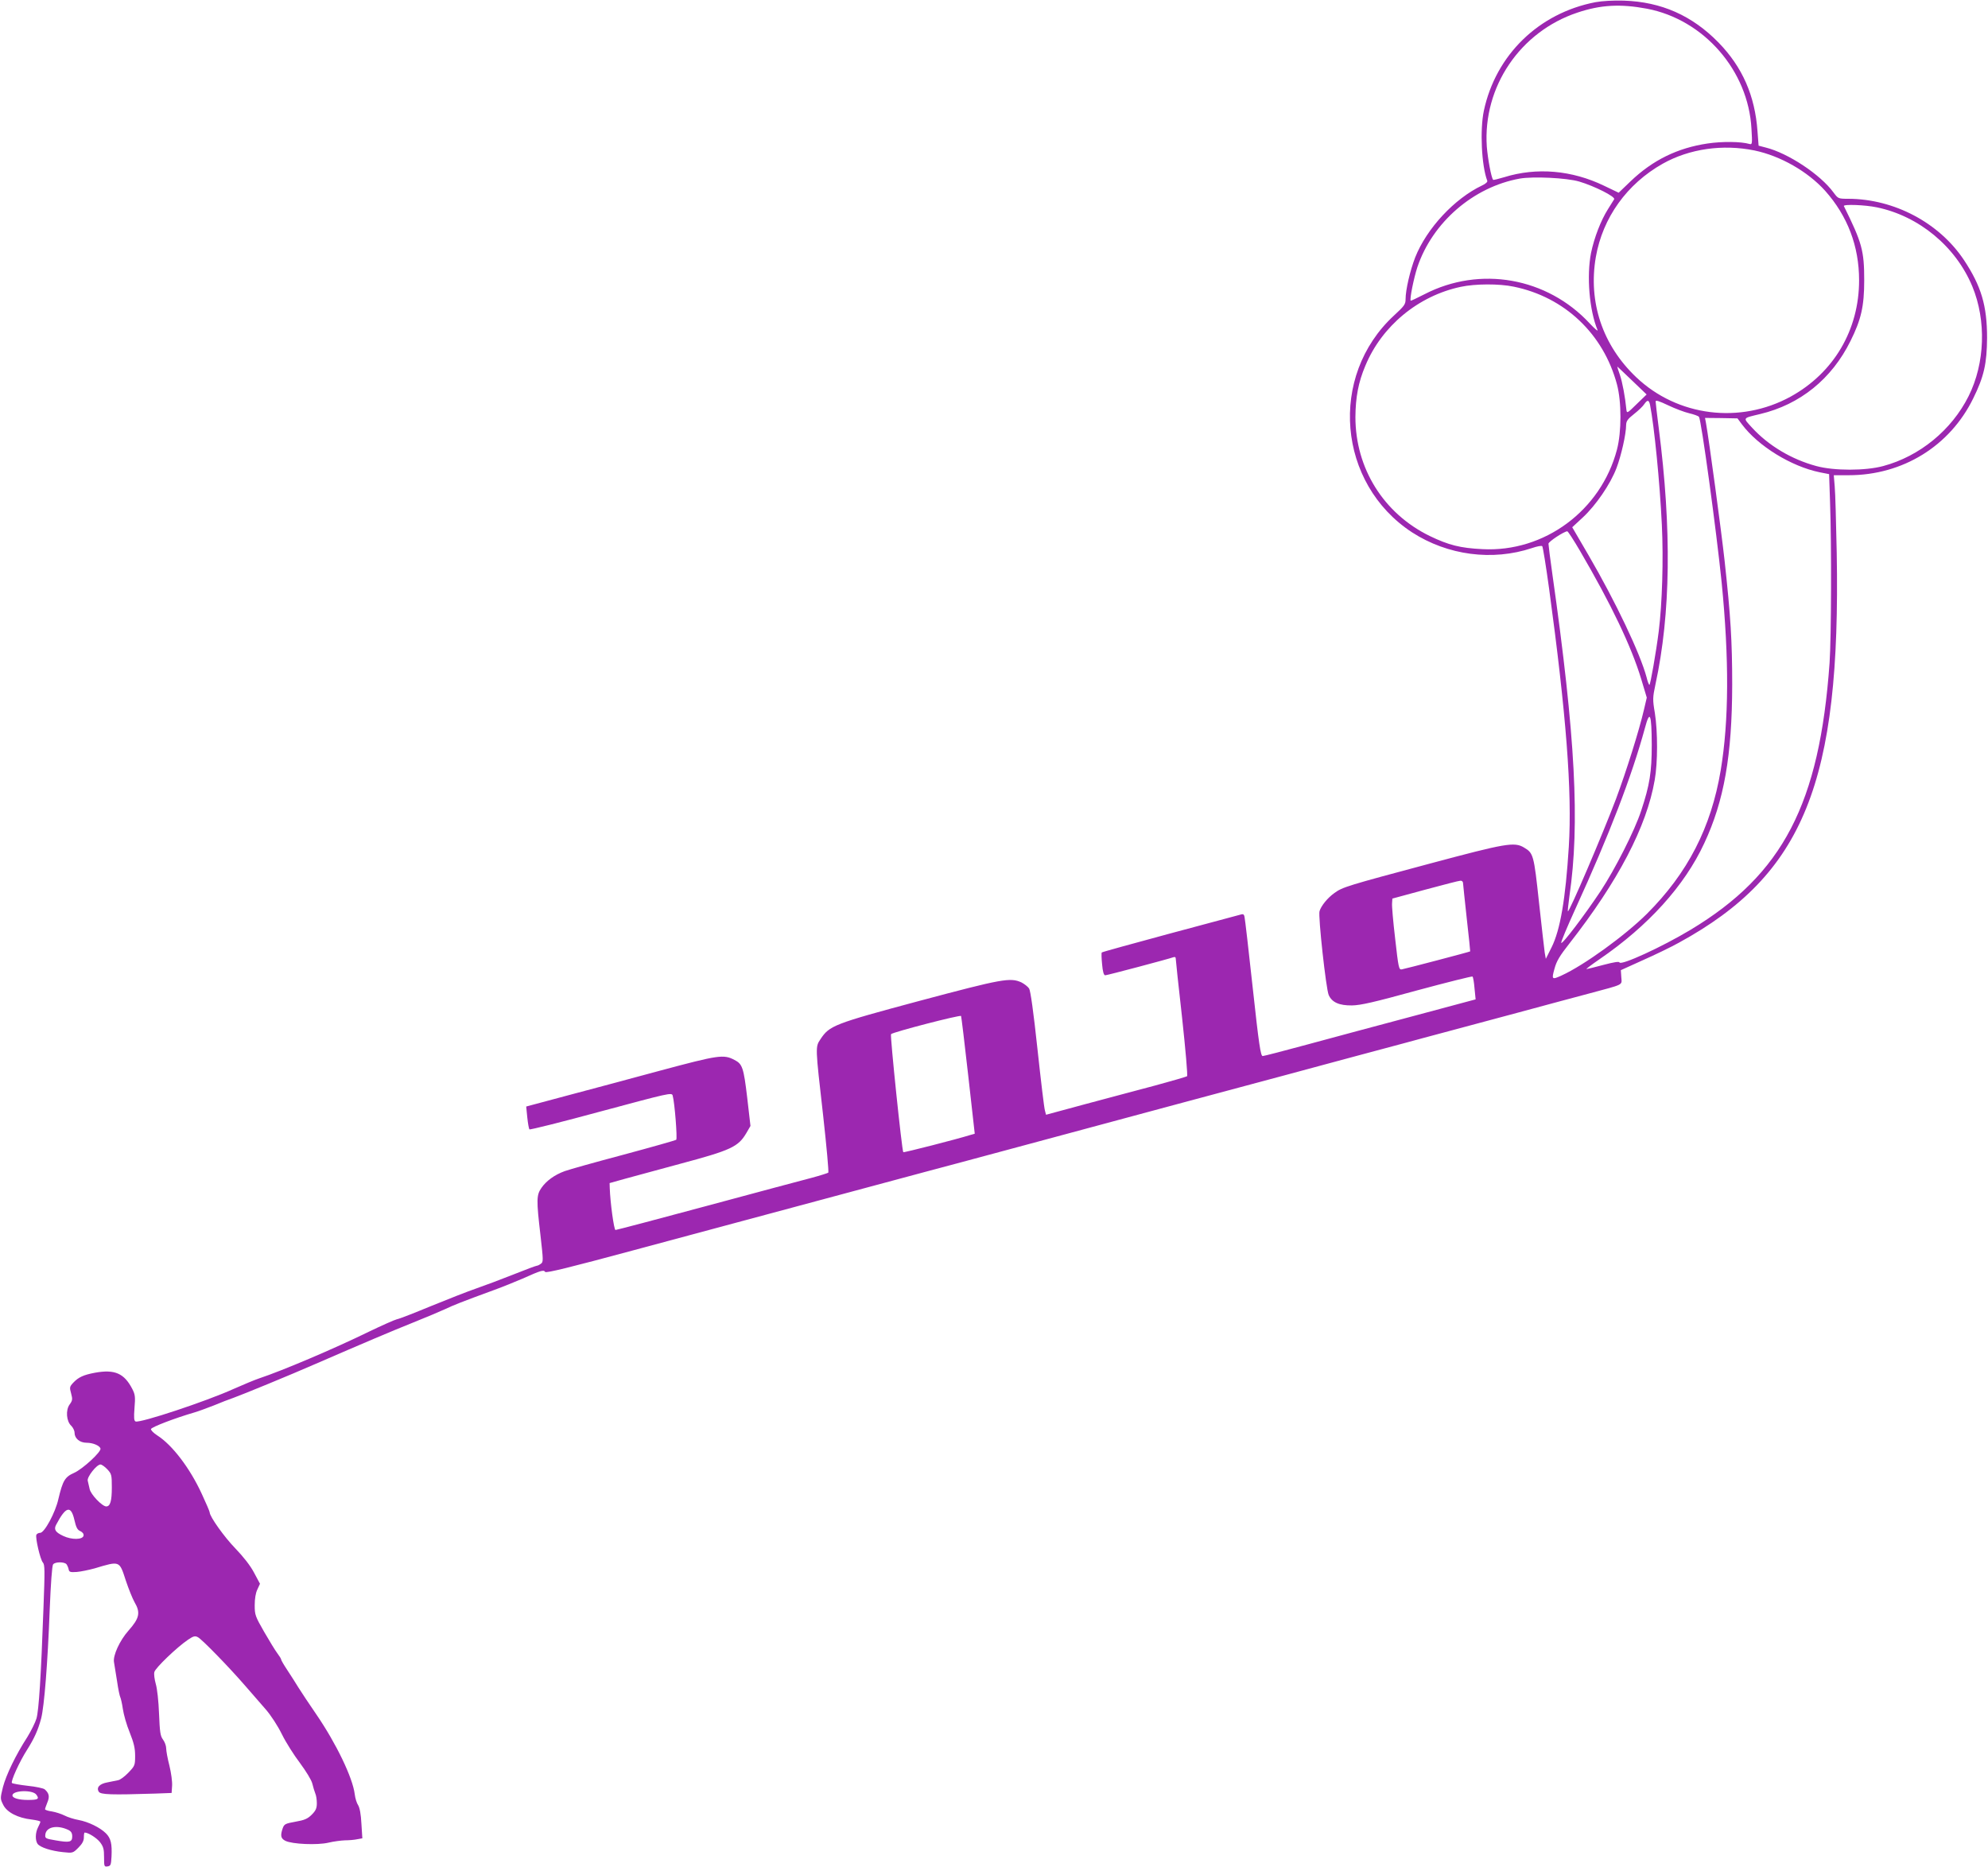
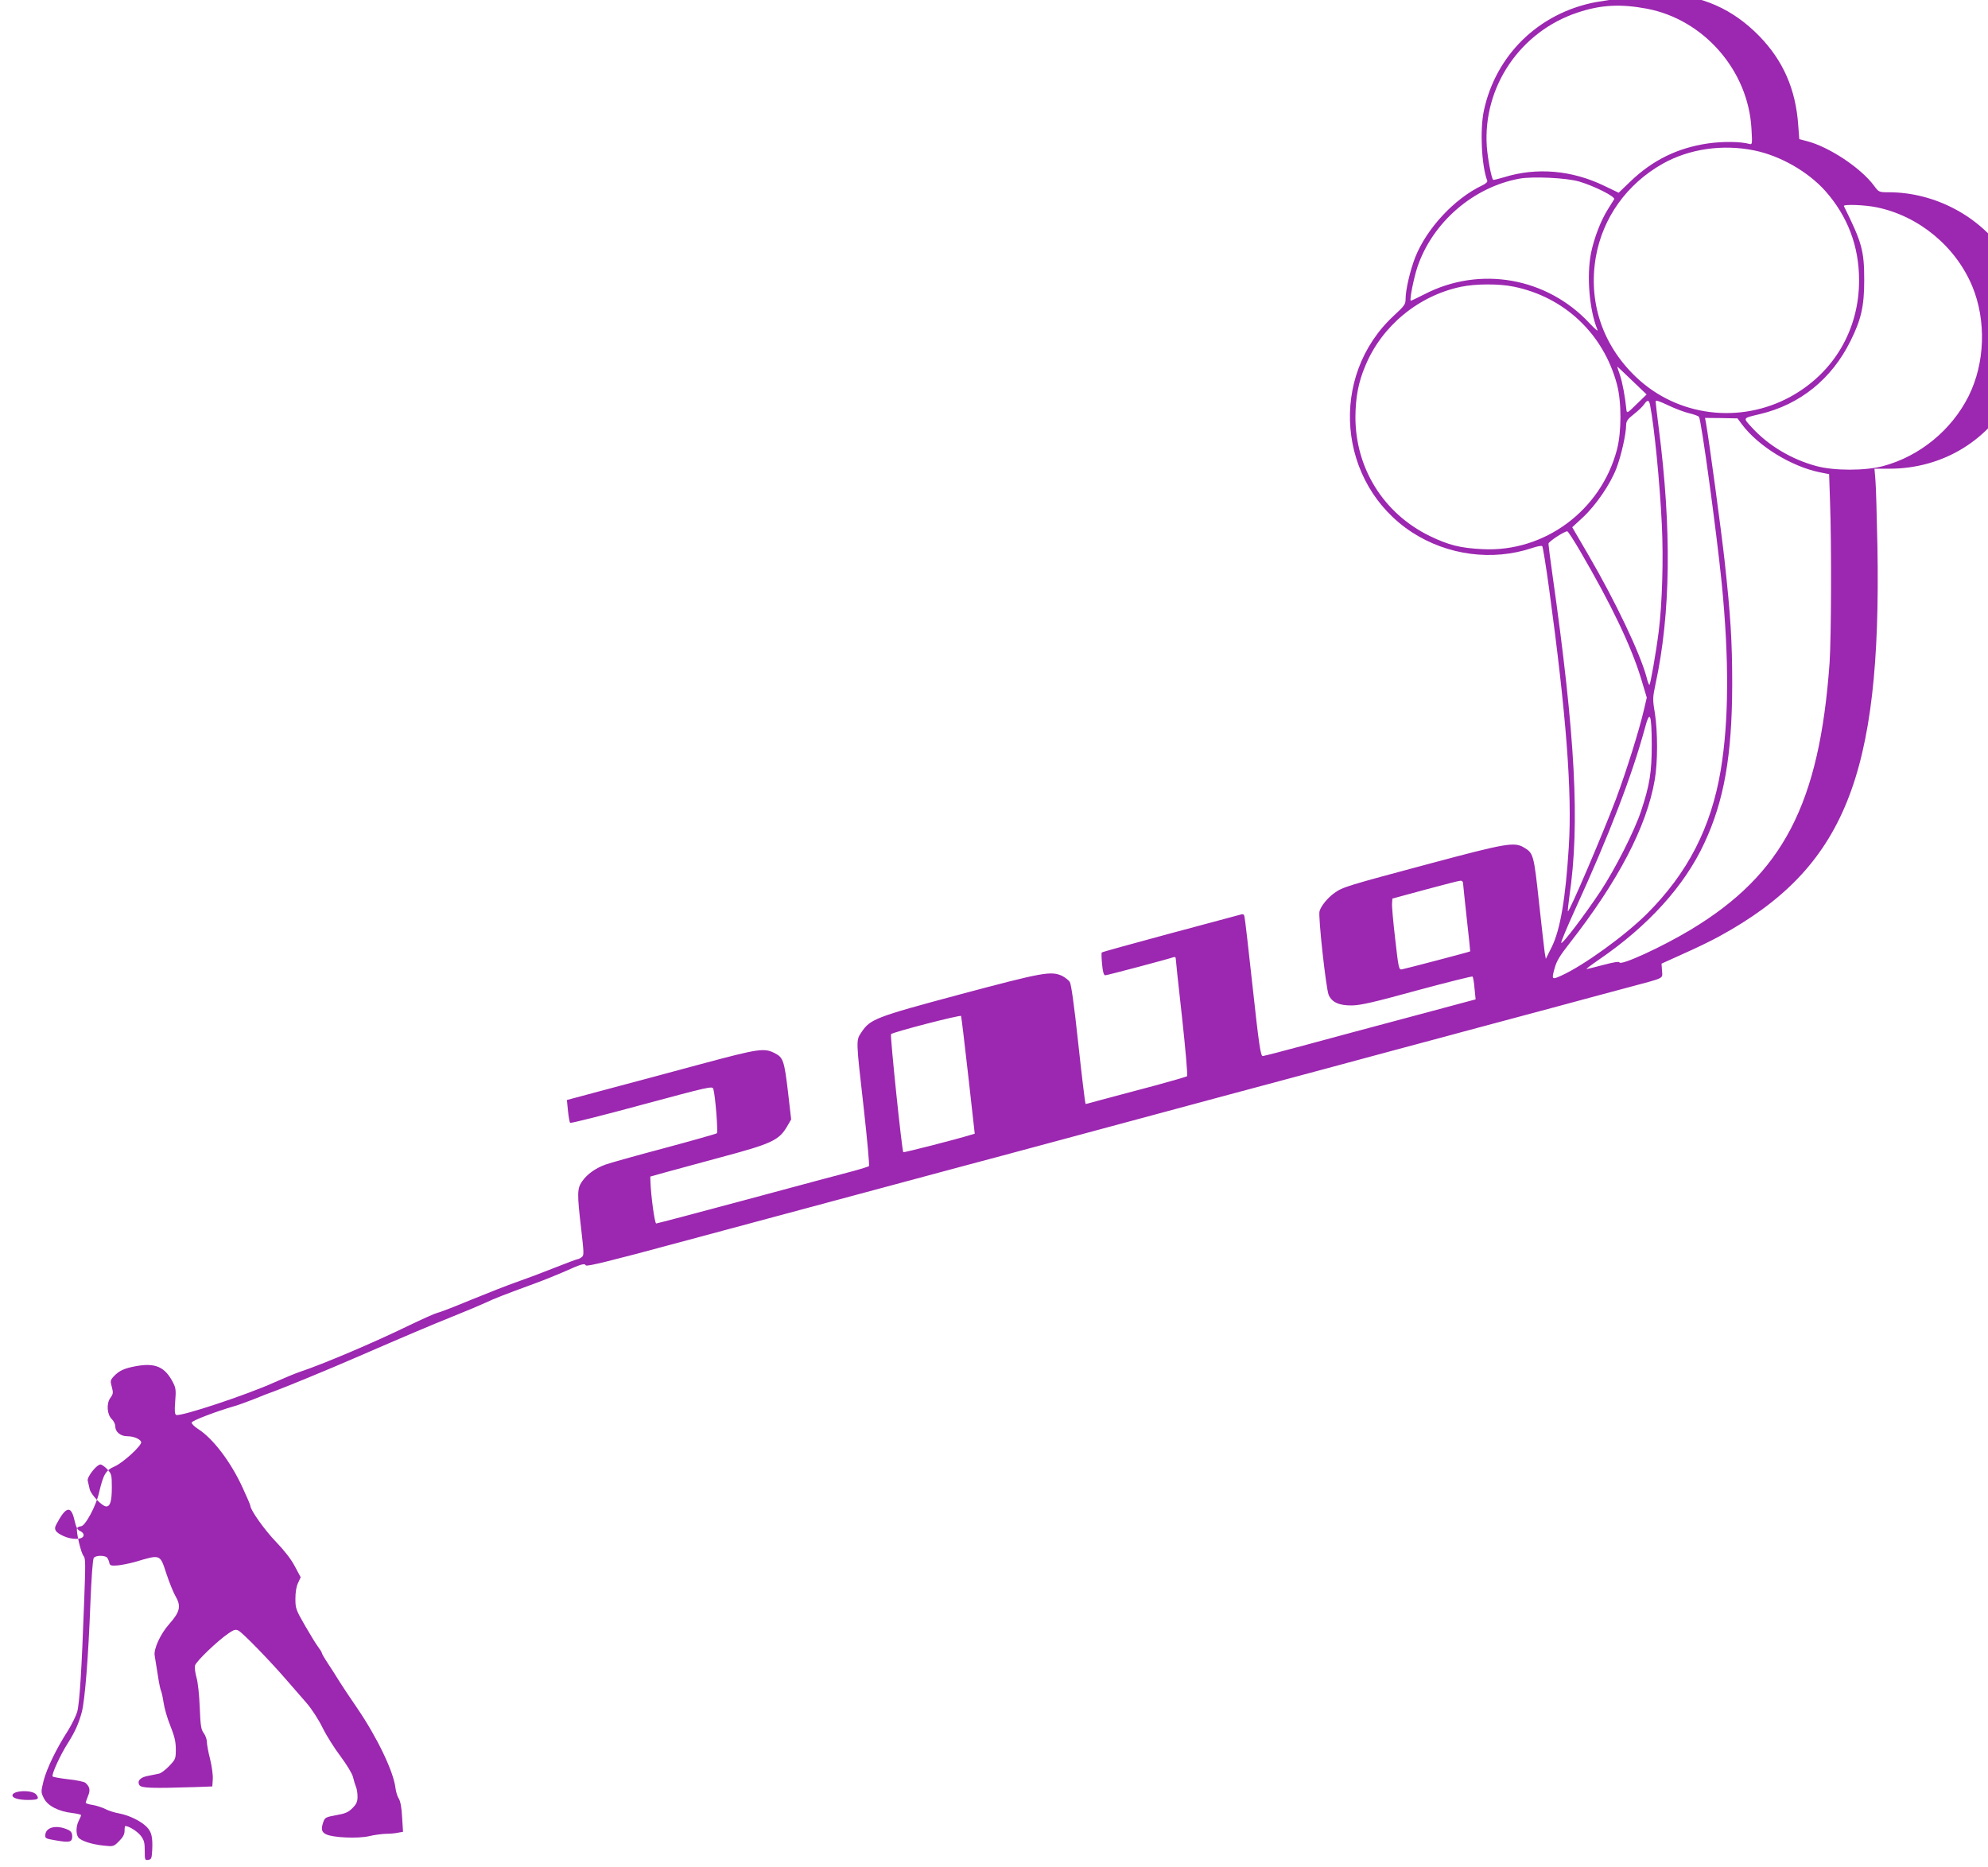
<svg xmlns="http://www.w3.org/2000/svg" version="1.0" width="1280pt" height="1202pt" viewBox="0 0 1280 1202" preserveAspectRatio="xMidYMid meet">
  <g transform="translate(0,1202) scale(0.1,-0.1)" fill="#9c27b0" stroke="none">
-     <path d="M10273 12006 c-365 -70 -642 -339 -719 -699 -26 -123 -15 -355 22 -451 3 -7 -11 -20 -33 -30 -179 -85 -357 -277 -431 -463 -33 -85 -62 -210 -62 -269 0 -34 -8 -44 -75 -106 -422 -390 -364 -1082 117 -1396 229 -148 517 -186 772 -101 32 11 62 17 66 12 4 -4 24 -127 44 -273 110 -808 149 -1306 127 -1662 -21 -336 -55 -536 -111 -648 l-37 -74 -7 39 c-3 22 -20 168 -37 325 -33 307 -36 317 -97 353 -62 37 -117 27 -603 -103 -535 -143 -565 -152 -617 -190 -44 -31 -86 -83 -96 -117 -10 -31 42 -502 59 -540 21 -47 67 -68 150 -67 56 1 140 20 420 97 193 52 353 92 356 89 4 -4 10 -38 13 -77 l7 -70 -403 -108 c-222 -59 -527 -141 -678 -182 -151 -41 -282 -75 -290 -75 -13 0 -24 70 -64 438 -26 240 -50 447 -53 458 -4 19 -8 21 -36 12 -18 -5 -222 -60 -455 -122 -233 -63 -426 -116 -428 -119 -3 -3 -2 -37 2 -76 4 -48 11 -71 20 -71 13 0 408 105 438 116 10 4 16 1 16 -7 0 -7 18 -179 41 -382 22 -204 37 -373 32 -377 -4 -3 -96 -30 -203 -59 -107 -28 -310 -83 -450 -120 l-255 -69 -7 27 c-5 14 -26 192 -48 395 -26 243 -45 377 -54 391 -8 12 -30 29 -49 39 -72 33 -122 24 -658 -119 -552 -148 -578 -159 -636 -246 -34 -51 -34 -45 17 -493 22 -198 37 -363 33 -367 -5 -3 -51 -18 -103 -32 -52 -13 -356 -95 -676 -181 -319 -86 -585 -156 -591 -156 -10 0 -34 179 -37 269 l-1 33 100 28 c55 15 213 58 350 95 333 89 378 110 431 200 l26 45 -21 182 c-23 194 -31 217 -82 243 -70 37 -102 32 -479 -69 -195 -53 -469 -126 -608 -163 l-254 -68 7 -70 c4 -38 10 -73 14 -77 3 -4 211 48 461 116 439 118 455 122 461 102 13 -45 31 -277 23 -285 -5 -4 -157 -47 -339 -96 -181 -48 -352 -96 -379 -106 -66 -24 -119 -63 -150 -108 -32 -46 -33 -76 -6 -306 18 -159 19 -171 3 -182 -9 -7 -21 -13 -26 -13 -5 0 -73 -25 -150 -56 -78 -31 -187 -72 -242 -91 -55 -19 -185 -70 -290 -113 -104 -43 -203 -82 -220 -85 -16 -4 -97 -40 -180 -80 -227 -111 -560 -252 -705 -300 -30 -10 -104 -41 -165 -68 -176 -80 -602 -221 -632 -210 -10 4 -12 23 -7 87 6 71 4 87 -14 122 -52 101 -113 128 -240 105 -75 -14 -107 -29 -141 -65 -23 -25 -24 -30 -13 -69 10 -37 9 -45 -10 -71 -26 -36 -21 -108 11 -137 11 -11 21 -31 21 -44 0 -37 33 -65 78 -65 40 0 83 -18 89 -37 7 -20 -114 -132 -170 -157 -59 -26 -73 -50 -101 -168 -19 -87 -90 -218 -117 -218 -11 0 -22 -6 -25 -13 -7 -20 25 -159 42 -178 13 -14 13 -51 4 -290 -16 -447 -30 -661 -45 -714 -8 -27 -35 -81 -59 -120 -75 -116 -136 -243 -157 -322 -18 -74 -18 -75 2 -115 24 -48 94 -84 182 -94 31 -4 57 -10 57 -14 0 -4 -7 -21 -15 -36 -18 -35 -19 -84 -3 -107 18 -23 87 -45 163 -53 64 -7 65 -6 100 29 25 25 35 44 35 66 0 17 2 31 5 31 23 0 77 -34 99 -62 22 -29 26 -45 26 -97 0 -59 1 -62 22 -59 21 3 23 10 26 63 4 83 -4 118 -36 150 -37 37 -112 74 -176 86 -29 5 -70 18 -91 29 -20 10 -57 22 -81 26 -24 3 -44 10 -44 14 0 4 7 24 15 44 16 38 11 60 -18 85 -8 6 -57 17 -108 22 -52 6 -97 14 -102 18 -10 9 49 139 98 215 46 73 70 126 90 201 20 78 42 355 55 700 7 168 15 284 22 292 13 17 72 17 86 1 5 -7 12 -22 14 -33 3 -17 10 -20 52 -17 26 2 78 13 115 23 164 49 159 51 201 -78 18 -54 43 -116 56 -139 40 -68 32 -104 -39 -184 -56 -63 -101 -161 -93 -203 3 -18 12 -73 20 -124 7 -50 17 -96 21 -103 3 -6 11 -39 16 -74 5 -35 24 -103 44 -151 27 -68 35 -102 35 -151 0 -61 -2 -65 -43 -108 -23 -24 -53 -47 -67 -49 -14 -3 -45 -9 -69 -14 -50 -9 -72 -33 -55 -60 12 -19 80 -21 364 -12 l105 4 3 46 c2 26 -6 84 -17 129 -12 46 -21 96 -21 112 0 16 -9 41 -20 56 -18 24 -21 48 -26 167 -3 81 -12 162 -21 192 -8 29 -13 63 -9 77 6 26 147 161 217 208 34 23 45 26 63 16 26 -13 201 -193 304 -312 42 -49 102 -118 134 -154 32 -37 76 -104 103 -159 26 -53 79 -136 117 -186 39 -53 73 -108 79 -132 5 -22 14 -50 19 -63 6 -13 10 -41 10 -63 0 -33 -7 -48 -33 -74 -26 -26 -46 -35 -104 -45 -66 -12 -73 -15 -83 -43 -16 -47 -12 -65 17 -80 44 -22 207 -29 278 -12 33 8 81 14 106 15 26 0 61 3 79 7 l33 6 -6 94 c-3 61 -11 103 -21 119 -9 13 -19 45 -22 71 -13 106 -119 326 -246 512 -46 67 -98 145 -116 174 -17 29 -50 79 -72 113 -22 33 -40 64 -40 69 0 4 -11 22 -24 39 -13 17 -51 79 -85 138 -58 101 -61 110 -61 172 0 41 6 79 17 101 l17 37 -38 71 c-24 46 -69 103 -121 157 -71 73 -165 205 -165 232 0 5 -22 57 -50 117 -76 166 -190 316 -287 378 -24 15 -42 34 -41 41 3 13 155 71 279 107 25 7 81 28 125 45 43 18 102 41 129 50 56 20 363 146 525 217 311 135 490 211 625 265 83 33 177 73 210 88 57 27 102 45 320 125 50 18 131 51 180 72 118 53 136 58 145 43 5 -9 160 29 571 140 751 202 1773 476 1879 505 47 12 337 90 645 173 308 83 763 205 1010 272 248 66 551 148 675 181 124 34 324 87 445 120 121 32 261 70 310 83 50 14 167 45 260 70 94 25 305 82 470 126 165 45 368 99 450 121 238 64 217 53 214 107 l-3 45 139 63 c77 34 183 85 235 114 804 440 1043 1031 1016 2510 -4 195 -9 388 -13 428 l-6 72 96 0 c348 0 652 188 802 495 69 140 88 224 89 390 0 206 -37 332 -149 501 -160 240 -449 393 -744 394 -66 0 -66 1 -96 41 -84 115 -292 253 -436 289 l-46 12 -7 91 c-16 230 -97 415 -251 573 -170 174 -368 262 -610 270 -67 2 -138 -2 -182 -10z m331 -42 c367 -70 653 -399 673 -773 6 -98 5 -103 -13 -98 -55 16 -176 17 -270 3 -194 -29 -353 -107 -496 -244 l-76 -73 -94 45 c-207 100 -434 120 -643 55 -37 -11 -69 -19 -71 -17 -12 12 -35 137 -41 214 -26 384 214 740 584 863 149 50 276 57 447 25z m693 -913 c167 -35 342 -135 454 -259 145 -163 219 -357 219 -577 0 -319 -163 -596 -441 -749 -325 -178 -728 -128 -994 125 -217 206 -310 484 -260 774 44 253 200 471 431 601 171 96 386 127 591 85z m-1129 -200 c98 -29 235 -98 225 -114 -4 -7 -22 -36 -40 -64 -46 -73 -88 -182 -109 -282 -29 -148 -11 -369 42 -496 4 -11 -18 8 -50 42 -275 297 -708 373 -1065 188 -47 -24 -87 -43 -88 -41 -8 8 20 146 43 216 97 288 360 516 659 570 86 15 301 5 383 -19z m1916 -166 c271 -56 508 -252 615 -509 91 -220 82 -495 -24 -707 -109 -218 -315 -387 -550 -450 -114 -31 -317 -31 -430 0 -160 43 -309 132 -415 248 -59 65 -63 59 53 87 257 61 461 226 582 471 68 137 88 222 88 390 0 191 -14 242 -131 478 -6 13 136 8 212 -8z m-2337 -511 c327 -67 577 -304 664 -629 30 -112 30 -306 0 -420 -103 -392 -467 -662 -866 -641 -143 7 -218 26 -340 85 -297 145 -478 436 -478 766 1 127 19 224 64 330 106 256 341 450 614 508 93 20 248 21 342 1z m761 -604 l94 -90 -64 -62 c-59 -58 -63 -61 -66 -38 -8 83 -26 179 -42 226 -11 30 -18 54 -17 54 1 0 44 -41 95 -90z m368 -211 c30 -7 58 -17 63 -23 15 -19 112 -732 146 -1066 49 -495 47 -892 -6 -1210 -62 -369 -212 -661 -475 -924 -142 -141 -406 -332 -549 -397 -63 -29 -66 -27 -46 44 13 49 34 83 96 162 313 400 497 751 549 1052 20 112 20 311 1 432 -15 88 -14 99 4 185 98 452 105 998 21 1650 -11 86 -20 163 -20 171 0 10 22 3 81 -25 44 -21 105 -44 135 -51z m-252 54 c27 -136 63 -499 76 -772 11 -225 2 -509 -20 -686 -17 -135 -54 -345 -60 -345 -3 0 -12 21 -18 48 -41 154 -200 488 -374 787 l-105 180 68 63 c84 78 177 213 217 318 30 79 62 218 62 278 1 25 10 38 52 71 28 22 57 50 65 63 20 29 30 28 37 -5z m592 -126 c104 -139 316 -270 500 -308 l61 -12 6 -180 c10 -276 8 -871 -3 -1035 -65 -909 -300 -1361 -895 -1719 -181 -109 -450 -233 -458 -210 -2 7 -35 2 -103 -16 -56 -15 -105 -27 -109 -27 -5 0 32 28 83 63 314 215 548 473 675 747 128 273 179 566 180 1020 0 283 -10 442 -49 800 -21 191 -101 783 -120 887 l-6 32 104 -1 105 -2 29 -39z m-1043 -814 c201 -344 330 -614 394 -825 l36 -120 -18 -77 c-31 -134 -113 -395 -180 -575 -86 -228 -302 -733 -310 -724 -2 2 3 46 10 98 68 465 39 1025 -110 2074 -14 98 -25 186 -25 195 0 13 98 78 121 80 4 1 41 -56 82 -126z m462 -1248 c0 -177 -13 -259 -68 -425 -41 -127 -169 -378 -262 -519 -104 -156 -248 -346 -253 -332 -2 6 39 104 91 218 219 479 364 856 448 1165 32 120 43 94 44 -107z m-1215 -892 c1 -10 11 -112 24 -228 13 -115 23 -211 22 -211 -2 -3 -421 -113 -441 -116 -18 -3 -21 10 -42 197 -13 110 -22 213 -20 229 l2 30 210 57 c116 31 218 58 228 58 10 1 17 -6 17 -16z m-3186 -1238 l42 -375 -31 -9 c-79 -25 -426 -114 -429 -110 -9 9 -86 753 -79 760 14 14 448 126 451 117 2 -5 23 -177 46 -383z m-5543 -2536 c27 -29 29 -36 29 -116 0 -88 -10 -123 -36 -123 -26 0 -101 78 -107 113 -4 17 -9 41 -12 52 -7 23 57 105 82 105 8 0 28 -14 44 -31z m-212 -326 c11 -48 19 -64 38 -72 15 -7 23 -18 21 -29 -5 -27 -76 -28 -131 -2 -51 24 -62 42 -45 73 62 118 95 126 117 30z m-245 -1769 c21 -28 11 -34 -55 -34 -58 0 -99 12 -99 29 0 33 130 38 154 5z m206 -227 c18 -9 25 -20 25 -42 0 -37 -17 -41 -108 -25 -65 11 -68 13 -65 38 6 49 76 63 148 29z" />
+     <path d="M10273 12006 c-365 -70 -642 -339 -719 -699 -26 -123 -15 -355 22 -451 3 -7 -11 -20 -33 -30 -179 -85 -357 -277 -431 -463 -33 -85 -62 -210 -62 -269 0 -34 -8 -44 -75 -106 -422 -390 -364 -1082 117 -1396 229 -148 517 -186 772 -101 32 11 62 17 66 12 4 -4 24 -127 44 -273 110 -808 149 -1306 127 -1662 -21 -336 -55 -536 -111 -648 l-37 -74 -7 39 c-3 22 -20 168 -37 325 -33 307 -36 317 -97 353 -62 37 -117 27 -603 -103 -535 -143 -565 -152 -617 -190 -44 -31 -86 -83 -96 -117 -10 -31 42 -502 59 -540 21 -47 67 -68 150 -67 56 1 140 20 420 97 193 52 353 92 356 89 4 -4 10 -38 13 -77 l7 -70 -403 -108 c-222 -59 -527 -141 -678 -182 -151 -41 -282 -75 -290 -75 -13 0 -24 70 -64 438 -26 240 -50 447 -53 458 -4 19 -8 21 -36 12 -18 -5 -222 -60 -455 -122 -233 -63 -426 -116 -428 -119 -3 -3 -2 -37 2 -76 4 -48 11 -71 20 -71 13 0 408 105 438 116 10 4 16 1 16 -7 0 -7 18 -179 41 -382 22 -204 37 -373 32 -377 -4 -3 -96 -30 -203 -59 -107 -28 -310 -83 -450 -120 c-5 14 -26 192 -48 395 -26 243 -45 377 -54 391 -8 12 -30 29 -49 39 -72 33 -122 24 -658 -119 -552 -148 -578 -159 -636 -246 -34 -51 -34 -45 17 -493 22 -198 37 -363 33 -367 -5 -3 -51 -18 -103 -32 -52 -13 -356 -95 -676 -181 -319 -86 -585 -156 -591 -156 -10 0 -34 179 -37 269 l-1 33 100 28 c55 15 213 58 350 95 333 89 378 110 431 200 l26 45 -21 182 c-23 194 -31 217 -82 243 -70 37 -102 32 -479 -69 -195 -53 -469 -126 -608 -163 l-254 -68 7 -70 c4 -38 10 -73 14 -77 3 -4 211 48 461 116 439 118 455 122 461 102 13 -45 31 -277 23 -285 -5 -4 -157 -47 -339 -96 -181 -48 -352 -96 -379 -106 -66 -24 -119 -63 -150 -108 -32 -46 -33 -76 -6 -306 18 -159 19 -171 3 -182 -9 -7 -21 -13 -26 -13 -5 0 -73 -25 -150 -56 -78 -31 -187 -72 -242 -91 -55 -19 -185 -70 -290 -113 -104 -43 -203 -82 -220 -85 -16 -4 -97 -40 -180 -80 -227 -111 -560 -252 -705 -300 -30 -10 -104 -41 -165 -68 -176 -80 -602 -221 -632 -210 -10 4 -12 23 -7 87 6 71 4 87 -14 122 -52 101 -113 128 -240 105 -75 -14 -107 -29 -141 -65 -23 -25 -24 -30 -13 -69 10 -37 9 -45 -10 -71 -26 -36 -21 -108 11 -137 11 -11 21 -31 21 -44 0 -37 33 -65 78 -65 40 0 83 -18 89 -37 7 -20 -114 -132 -170 -157 -59 -26 -73 -50 -101 -168 -19 -87 -90 -218 -117 -218 -11 0 -22 -6 -25 -13 -7 -20 25 -159 42 -178 13 -14 13 -51 4 -290 -16 -447 -30 -661 -45 -714 -8 -27 -35 -81 -59 -120 -75 -116 -136 -243 -157 -322 -18 -74 -18 -75 2 -115 24 -48 94 -84 182 -94 31 -4 57 -10 57 -14 0 -4 -7 -21 -15 -36 -18 -35 -19 -84 -3 -107 18 -23 87 -45 163 -53 64 -7 65 -6 100 29 25 25 35 44 35 66 0 17 2 31 5 31 23 0 77 -34 99 -62 22 -29 26 -45 26 -97 0 -59 1 -62 22 -59 21 3 23 10 26 63 4 83 -4 118 -36 150 -37 37 -112 74 -176 86 -29 5 -70 18 -91 29 -20 10 -57 22 -81 26 -24 3 -44 10 -44 14 0 4 7 24 15 44 16 38 11 60 -18 85 -8 6 -57 17 -108 22 -52 6 -97 14 -102 18 -10 9 49 139 98 215 46 73 70 126 90 201 20 78 42 355 55 700 7 168 15 284 22 292 13 17 72 17 86 1 5 -7 12 -22 14 -33 3 -17 10 -20 52 -17 26 2 78 13 115 23 164 49 159 51 201 -78 18 -54 43 -116 56 -139 40 -68 32 -104 -39 -184 -56 -63 -101 -161 -93 -203 3 -18 12 -73 20 -124 7 -50 17 -96 21 -103 3 -6 11 -39 16 -74 5 -35 24 -103 44 -151 27 -68 35 -102 35 -151 0 -61 -2 -65 -43 -108 -23 -24 -53 -47 -67 -49 -14 -3 -45 -9 -69 -14 -50 -9 -72 -33 -55 -60 12 -19 80 -21 364 -12 l105 4 3 46 c2 26 -6 84 -17 129 -12 46 -21 96 -21 112 0 16 -9 41 -20 56 -18 24 -21 48 -26 167 -3 81 -12 162 -21 192 -8 29 -13 63 -9 77 6 26 147 161 217 208 34 23 45 26 63 16 26 -13 201 -193 304 -312 42 -49 102 -118 134 -154 32 -37 76 -104 103 -159 26 -53 79 -136 117 -186 39 -53 73 -108 79 -132 5 -22 14 -50 19 -63 6 -13 10 -41 10 -63 0 -33 -7 -48 -33 -74 -26 -26 -46 -35 -104 -45 -66 -12 -73 -15 -83 -43 -16 -47 -12 -65 17 -80 44 -22 207 -29 278 -12 33 8 81 14 106 15 26 0 61 3 79 7 l33 6 -6 94 c-3 61 -11 103 -21 119 -9 13 -19 45 -22 71 -13 106 -119 326 -246 512 -46 67 -98 145 -116 174 -17 29 -50 79 -72 113 -22 33 -40 64 -40 69 0 4 -11 22 -24 39 -13 17 -51 79 -85 138 -58 101 -61 110 -61 172 0 41 6 79 17 101 l17 37 -38 71 c-24 46 -69 103 -121 157 -71 73 -165 205 -165 232 0 5 -22 57 -50 117 -76 166 -190 316 -287 378 -24 15 -42 34 -41 41 3 13 155 71 279 107 25 7 81 28 125 45 43 18 102 41 129 50 56 20 363 146 525 217 311 135 490 211 625 265 83 33 177 73 210 88 57 27 102 45 320 125 50 18 131 51 180 72 118 53 136 58 145 43 5 -9 160 29 571 140 751 202 1773 476 1879 505 47 12 337 90 645 173 308 83 763 205 1010 272 248 66 551 148 675 181 124 34 324 87 445 120 121 32 261 70 310 83 50 14 167 45 260 70 94 25 305 82 470 126 165 45 368 99 450 121 238 64 217 53 214 107 l-3 45 139 63 c77 34 183 85 235 114 804 440 1043 1031 1016 2510 -4 195 -9 388 -13 428 l-6 72 96 0 c348 0 652 188 802 495 69 140 88 224 89 390 0 206 -37 332 -149 501 -160 240 -449 393 -744 394 -66 0 -66 1 -96 41 -84 115 -292 253 -436 289 l-46 12 -7 91 c-16 230 -97 415 -251 573 -170 174 -368 262 -610 270 -67 2 -138 -2 -182 -10z m331 -42 c367 -70 653 -399 673 -773 6 -98 5 -103 -13 -98 -55 16 -176 17 -270 3 -194 -29 -353 -107 -496 -244 l-76 -73 -94 45 c-207 100 -434 120 -643 55 -37 -11 -69 -19 -71 -17 -12 12 -35 137 -41 214 -26 384 214 740 584 863 149 50 276 57 447 25z m693 -913 c167 -35 342 -135 454 -259 145 -163 219 -357 219 -577 0 -319 -163 -596 -441 -749 -325 -178 -728 -128 -994 125 -217 206 -310 484 -260 774 44 253 200 471 431 601 171 96 386 127 591 85z m-1129 -200 c98 -29 235 -98 225 -114 -4 -7 -22 -36 -40 -64 -46 -73 -88 -182 -109 -282 -29 -148 -11 -369 42 -496 4 -11 -18 8 -50 42 -275 297 -708 373 -1065 188 -47 -24 -87 -43 -88 -41 -8 8 20 146 43 216 97 288 360 516 659 570 86 15 301 5 383 -19z m1916 -166 c271 -56 508 -252 615 -509 91 -220 82 -495 -24 -707 -109 -218 -315 -387 -550 -450 -114 -31 -317 -31 -430 0 -160 43 -309 132 -415 248 -59 65 -63 59 53 87 257 61 461 226 582 471 68 137 88 222 88 390 0 191 -14 242 -131 478 -6 13 136 8 212 -8z m-2337 -511 c327 -67 577 -304 664 -629 30 -112 30 -306 0 -420 -103 -392 -467 -662 -866 -641 -143 7 -218 26 -340 85 -297 145 -478 436 -478 766 1 127 19 224 64 330 106 256 341 450 614 508 93 20 248 21 342 1z m761 -604 l94 -90 -64 -62 c-59 -58 -63 -61 -66 -38 -8 83 -26 179 -42 226 -11 30 -18 54 -17 54 1 0 44 -41 95 -90z m368 -211 c30 -7 58 -17 63 -23 15 -19 112 -732 146 -1066 49 -495 47 -892 -6 -1210 -62 -369 -212 -661 -475 -924 -142 -141 -406 -332 -549 -397 -63 -29 -66 -27 -46 44 13 49 34 83 96 162 313 400 497 751 549 1052 20 112 20 311 1 432 -15 88 -14 99 4 185 98 452 105 998 21 1650 -11 86 -20 163 -20 171 0 10 22 3 81 -25 44 -21 105 -44 135 -51z m-252 54 c27 -136 63 -499 76 -772 11 -225 2 -509 -20 -686 -17 -135 -54 -345 -60 -345 -3 0 -12 21 -18 48 -41 154 -200 488 -374 787 l-105 180 68 63 c84 78 177 213 217 318 30 79 62 218 62 278 1 25 10 38 52 71 28 22 57 50 65 63 20 29 30 28 37 -5z m592 -126 c104 -139 316 -270 500 -308 l61 -12 6 -180 c10 -276 8 -871 -3 -1035 -65 -909 -300 -1361 -895 -1719 -181 -109 -450 -233 -458 -210 -2 7 -35 2 -103 -16 -56 -15 -105 -27 -109 -27 -5 0 32 28 83 63 314 215 548 473 675 747 128 273 179 566 180 1020 0 283 -10 442 -49 800 -21 191 -101 783 -120 887 l-6 32 104 -1 105 -2 29 -39z m-1043 -814 c201 -344 330 -614 394 -825 l36 -120 -18 -77 c-31 -134 -113 -395 -180 -575 -86 -228 -302 -733 -310 -724 -2 2 3 46 10 98 68 465 39 1025 -110 2074 -14 98 -25 186 -25 195 0 13 98 78 121 80 4 1 41 -56 82 -126z m462 -1248 c0 -177 -13 -259 -68 -425 -41 -127 -169 -378 -262 -519 -104 -156 -248 -346 -253 -332 -2 6 39 104 91 218 219 479 364 856 448 1165 32 120 43 94 44 -107z m-1215 -892 c1 -10 11 -112 24 -228 13 -115 23 -211 22 -211 -2 -3 -421 -113 -441 -116 -18 -3 -21 10 -42 197 -13 110 -22 213 -20 229 l2 30 210 57 c116 31 218 58 228 58 10 1 17 -6 17 -16z m-3186 -1238 l42 -375 -31 -9 c-79 -25 -426 -114 -429 -110 -9 9 -86 753 -79 760 14 14 448 126 451 117 2 -5 23 -177 46 -383z m-5543 -2536 c27 -29 29 -36 29 -116 0 -88 -10 -123 -36 -123 -26 0 -101 78 -107 113 -4 17 -9 41 -12 52 -7 23 57 105 82 105 8 0 28 -14 44 -31z m-212 -326 c11 -48 19 -64 38 -72 15 -7 23 -18 21 -29 -5 -27 -76 -28 -131 -2 -51 24 -62 42 -45 73 62 118 95 126 117 30z m-245 -1769 c21 -28 11 -34 -55 -34 -58 0 -99 12 -99 29 0 33 130 38 154 5z m206 -227 c18 -9 25 -20 25 -42 0 -37 -17 -41 -108 -25 -65 11 -68 13 -65 38 6 49 76 63 148 29z" />
  </g>
</svg>